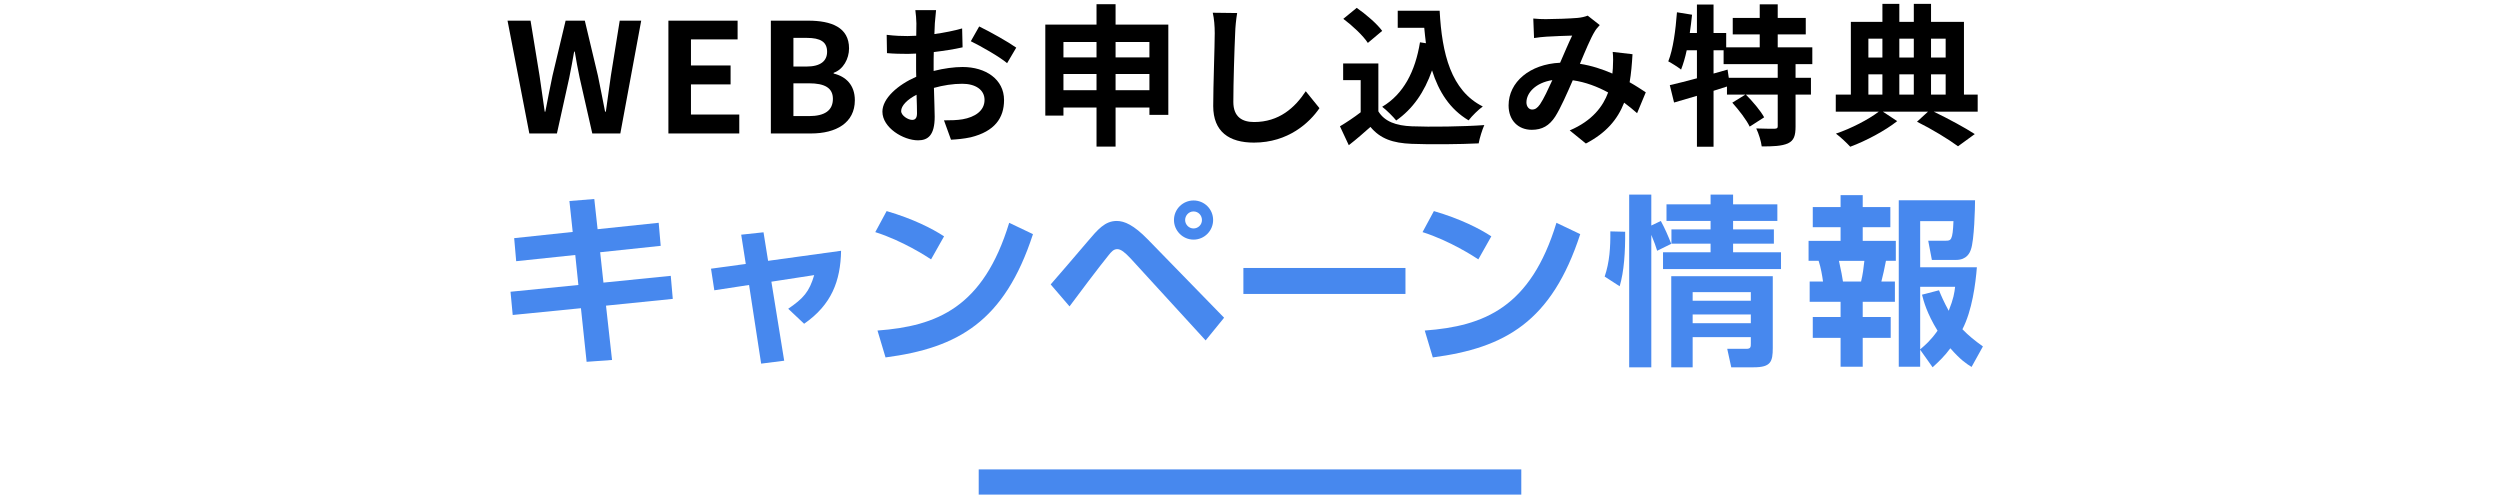
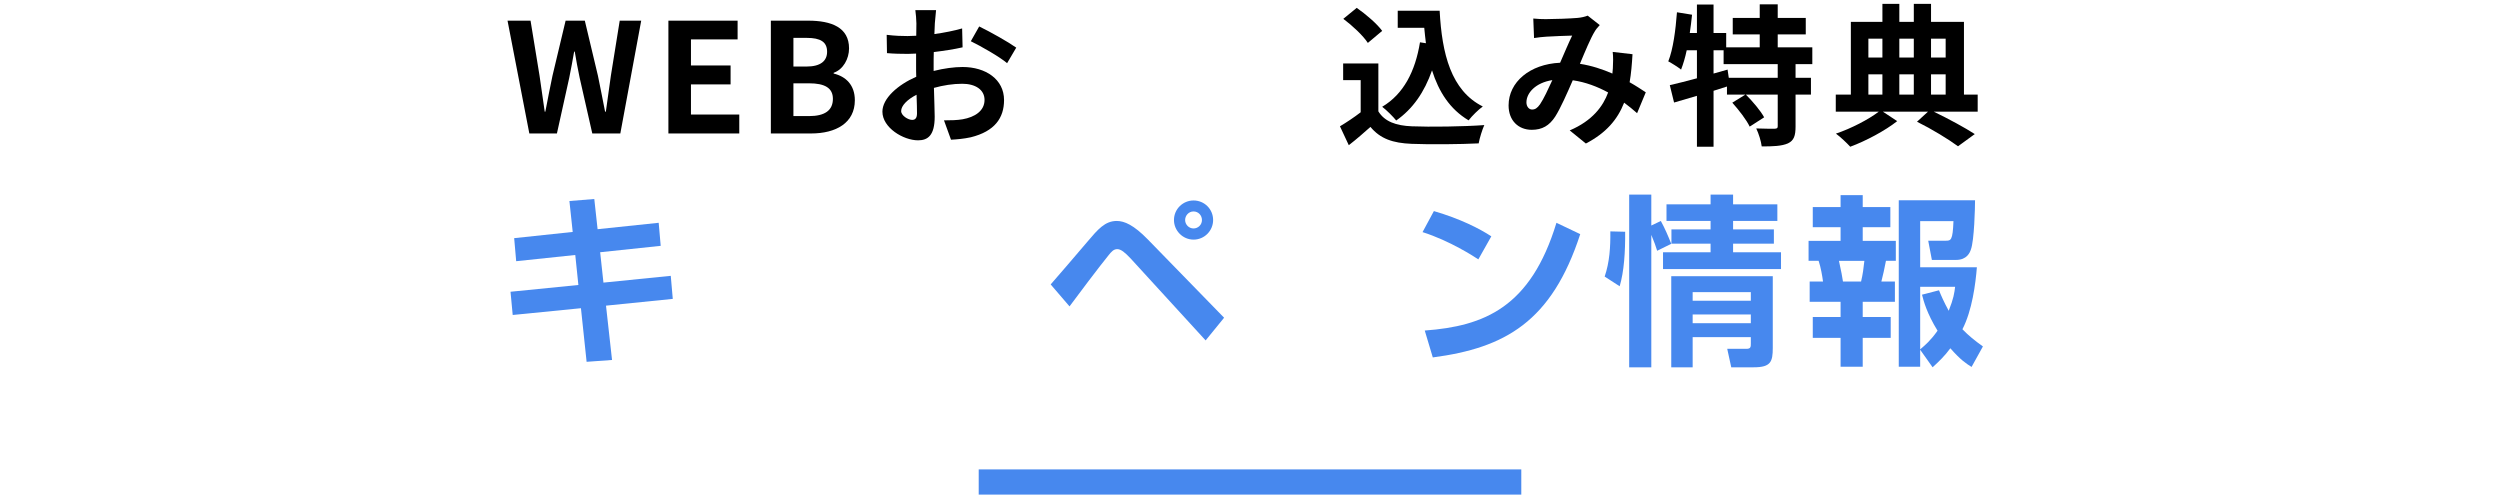
<svg xmlns="http://www.w3.org/2000/svg" width="738" height="146" viewBox="0 0 738 146">
  <defs>
    <style>.m{fill:#4788ee;}</style>
  </defs>
  <g id="a" />
  <g id="b" />
  <g id="c" />
  <g id="d" />
  <g id="e" />
  <g id="f" />
  <g id="g" />
  <g id="h" />
  <g id="i" />
  <g id="j">
    <g>
      <path d="M149.823,6.1h6.795l2.654,16.244c.496,3.51,1.035,7.065,1.529,10.62h.182c.674-3.555,1.395-7.155,2.113-10.62l3.871-16.244h5.67l3.869,16.244c.721,3.42,1.395,7.02,2.115,10.62h.225c.496-3.6,.99-7.155,1.484-10.62l2.611-16.244h6.344l-6.164,33.299h-8.279l-3.736-16.469c-.539-2.61-1.033-5.175-1.439-7.695h-.18c-.449,2.52-.9,5.085-1.439,7.695l-3.645,16.469h-8.145l-6.436-33.299Z" />
      <path d="M197.311,6.1h20.43v5.535h-13.77v7.695h11.699v5.58h-11.699v8.91h14.264v5.58h-20.924V6.1Z" />
      <path d="M227.556,6.1h11.023c6.84,0,12.061,1.98,12.061,8.19,0,3.06-1.711,6.21-4.545,7.2v.225c3.6,.855,6.254,3.375,6.254,7.875,0,6.705-5.58,9.81-12.914,9.81h-11.879V6.1Zm10.529,13.544c4.23,0,6.074-1.71,6.074-4.365,0-2.925-1.979-4.095-5.984-4.095h-3.959v8.459h3.869Zm.766,14.625c4.545,0,7.02-1.62,7.02-5.085,0-3.24-2.43-4.59-7.02-4.59h-4.635v9.675h4.635Z" />
      <path d="M275.606,20.949c3.014-.765,6.074-1.17,8.549-1.17,6.84,0,12.24,3.645,12.24,9.765,0,5.265-2.746,9.225-9.811,10.98-2.07,.45-4.094,.63-5.85,.72l-2.07-5.715c2.025,0,3.916-.045,5.49-.315,3.6-.63,6.48-2.475,6.48-5.715,0-3.015-2.701-4.77-6.57-4.77-2.744,0-5.625,.45-8.369,1.215,.09,3.555,.225,6.975,.225,8.505,0,5.535-2.025,6.975-4.904,6.975-4.365,0-10.529-3.735-10.529-8.46,0-3.915,4.543-7.92,9.988-10.305-.045-1.035-.045-2.07-.045-3.105v-3.735c-.855,.045-1.664,.09-2.385,.09-2.025,0-4.275-.045-6.209-.225l-.09-5.4c2.609,.315,4.545,.36,6.164,.36,.811,0,1.664-.045,2.564-.09,.045-1.575,.045-2.88,.045-3.645,0-.945-.18-3.105-.314-3.915h6.119c-.09,.81-.27,2.745-.359,3.87-.045,.99-.09,2.07-.135,3.195,2.924-.405,5.85-.99,8.189-1.665l.135,5.58c-2.52,.585-5.58,1.035-8.504,1.395-.045,1.35-.045,2.7-.045,4.005v1.575Zm-4.906,12.509c0-1.125-.045-3.15-.135-5.49-2.744,1.395-4.545,3.24-4.545,4.815,0,1.35,2.07,2.61,3.24,2.61,.811,0,1.439-.405,1.439-1.935Zm18.359-25.649c3.42,1.665,8.596,4.59,10.936,6.255l-2.701,4.59c-2.113-1.845-7.918-5.13-10.709-6.48l2.475-4.365Z" />
-       <path d="M344.888,7.27v26.639h-5.58v-2.16h-9.99v11.52h-5.625v-11.52h-9.764v2.385h-5.355V7.27h15.119V1.24h5.625V7.27h15.57Zm-30.959,5.13v4.545h9.764v-4.545h-9.764Zm9.764,14.219v-4.77h-9.764v4.77h9.764Zm5.625-14.219v4.545h9.99v-4.545h-9.99Zm9.99,14.219v-4.77h-9.99v4.77h9.99Z" />
-       <path d="M365.206,3.85c-.314,1.89-.541,4.14-.586,5.94-.225,4.77-.539,14.759-.539,20.294,0,4.5,2.699,5.94,6.119,5.94,7.381,0,12.061-4.23,15.254-9.09l4.051,4.995c-2.881,4.23-9.18,10.169-19.35,10.169-7.289,0-12.014-3.195-12.014-10.8,0-5.985,.449-17.684,.449-21.509,0-2.115-.18-4.275-.584-6.03l7.199,.09Z" />
      <path d="M406.894,32.874c1.846,3.015,5.221,4.23,9.9,4.41,5.264,.225,15.389,.09,21.373-.36-.584,1.26-1.395,3.87-1.664,5.4-5.4,.27-14.445,.36-19.799,.135-5.535-.225-9.225-1.485-12.15-4.995-1.98,1.755-3.959,3.51-6.389,5.4l-2.611-5.58c1.891-1.125,4.141-2.61,6.121-4.14v-9.495h-5.176v-4.905h10.395v14.129Zm-3.105-20.204c-1.395-2.16-4.59-5.13-7.244-7.11l3.961-3.24c2.699,1.89,5.984,4.68,7.514,6.795l-4.23,3.555Zm17.145,.09c-.18-1.485-.359-3.015-.494-4.545h-7.83V3.175h12.375c.674,12.734,3.375,23.579,12.734,28.259-1.26,.9-3.195,2.79-4.186,4.095-5.535-3.285-8.818-8.459-10.799-14.759-2.25,6.435-5.67,11.385-10.574,14.804-.811-1.035-2.881-3.105-4.141-4.05,6.301-3.735,9.766-10.44,11.16-19.034l1.754,.27Z" />
      <path d="M483.27,33.414c-1.17-1.035-2.475-2.115-3.824-3.105-1.98,5.04-5.355,8.955-11.295,12.06l-4.77-3.87c6.75-2.88,9.855-7.155,11.34-11.204-3.15-1.71-6.66-3.06-10.439-3.6-1.666,3.825-3.6,8.235-5.176,10.71-1.754,2.7-3.869,3.915-6.93,3.915-3.914,0-6.84-2.7-6.84-7.2,0-6.885,6.256-12.194,15.211-12.6,1.26-2.88,2.52-5.895,3.555-8.01-1.756,.045-5.58,.18-7.605,.315-.945,.045-2.52,.225-3.645,.405l-.225-5.76c1.17,.135,2.699,.18,3.689,.18,2.52,0,7.289-.18,9.359-.36,1.08-.09,2.25-.36,3.016-.675l3.555,2.79c-.631,.675-1.125,1.26-1.486,1.89-1.17,1.89-2.789,5.76-4.363,9.54,3.465,.54,6.705,1.62,9.584,2.88,.045-.54,.09-1.035,.135-1.53,.09-1.71,.135-3.42-.045-4.86l5.85,.675c-.18,2.97-.404,5.76-.855,8.28,1.846,1.035,3.465,2.115,4.771,2.97l-2.566,6.165Zm-25.018-9.765c-4.951,.765-7.65,3.78-7.65,6.57,0,1.26,.766,2.115,1.664,2.115s1.531-.405,2.34-1.53c1.125-1.665,2.387-4.41,3.646-7.155Z" />
      <path d="M530.048,18.925v4.05h4.545v4.95h-4.545v9.405c0,2.7-.449,4.14-2.25,4.995-1.844,.81-4.365,.9-7.74,.9-.18-1.53-.898-3.825-1.619-5.31,2.25,.09,4.68,.09,5.4,.09,.764-.045,.945-.18,.945-.765v-9.314h-9.406c1.98,1.98,4.32,4.725,5.4,6.705l-4.275,2.745c-.898-1.935-3.193-4.905-5.129-7.065l3.869-2.385h-5.443v-2.385c-1.307,.405-2.656,.855-3.961,1.26v16.514h-4.904v-15.029c-2.43,.72-4.725,1.395-6.75,1.98l-1.26-5.13c2.205-.495,4.994-1.215,8.01-2.025V14.83h-3.016c-.449,2.16-1.035,4.095-1.664,5.715-.811-.675-2.746-1.89-3.779-2.43,1.439-3.6,2.158-9.18,2.564-14.49l4.455,.72c-.182,1.8-.406,3.6-.676,5.4h2.115V1.33h4.904V9.745h3.734v4.23h9.9v-3.825h-7.965V5.29h7.965V1.285h5.311V5.29h8.279v4.86h-8.279v3.825h10.213v4.95h-4.949Zm-5.264,0h-15.975v-4.095h-2.971v6.885l4.141-1.17,.359,2.43h14.445v-4.05Z" />
      <path d="M583.81,32.964h-12.959c4.455,2.16,9.27,4.77,12.104,6.615l-4.949,3.6c-2.744-2.025-7.65-5.04-12.105-7.245l3.24-2.97h-13.318l4.229,2.79c-3.51,2.79-9.225,5.85-13.859,7.56-1.035-1.125-2.879-2.88-4.229-3.87,4.453-1.485,9.719-4.23,12.645-6.48h-12.689v-5.04h4.453V6.46h9.316V1.15h4.994V6.46h4.275V1.15h5.084V6.46h9.719V27.924h4.051v5.04Zm-32.264-21.554v5.58h4.141v-5.58h-4.141Zm0,16.514h4.141v-5.985h-4.141v5.985Zm9.135-16.514v5.58h4.275v-5.58h-4.275Zm4.275,10.53h-4.275v5.985h4.275v-5.985Zm5.084-10.53v5.58h4.32v-5.58h-4.32Zm0,16.514h4.32v-5.985h-4.32v5.985Z" />
    </g>
    <g>
      <path class="m" d="M168.091,59.341l7.344-.594,.973,8.91,18.036-1.89,.594,6.804-17.874,1.89,.972,8.964,19.872-1.998,.595,6.804-19.711,1.998,1.782,16.038-7.506,.54-1.674-15.822-20.143,1.998-.648-6.858,20.034-1.998-.918-8.856-17.442,1.836-.594-6.804,17.28-1.836-.972-9.126Z" />
-       <path class="m" d="M218.802,69.277l6.589-.702,1.35,8.424,21.546-2.97c-.161,8.91-2.808,15.93-10.908,21.546l-4.697-4.428c4.481-3.078,6.21-4.968,7.668-9.936l-12.637,1.944,3.78,23.328-6.804,.864-3.564-23.22-10.26,1.566-.973-6.372,10.261-1.404-1.351-8.64Z" />
-       <path class="m" d="M274.854,76.567c-1.134-.756-8.424-5.508-16.471-8.046l3.349-6.21c7.775,2.268,13.392,5.13,16.956,7.452l-3.834,6.804Zm-15.822,21.006c17.55-1.296,31.267-6.804,38.881-31.806l7.02,3.348c-8.424,25.866-22.194,33.589-43.524,36.396l-2.376-7.938Z" />
      <path class="m" d="M310.159,83.965c1.782-1.998,8.101-9.396,10.908-12.69,3.024-3.564,5.13-6.048,8.586-6.048,2.269,0,5.022,1.188,9.181,5.454l22.519,23.113-5.454,6.696-22.141-24.192c-1.674-1.782-2.862-2.754-3.942-2.754s-1.728,.756-2.592,1.836c-2.106,2.538-10.099,13.122-11.502,15.066l-5.562-6.48Zm47.953-19.008c0,3.132-2.538,5.778-5.778,5.778-3.187,0-5.778-2.646-5.778-5.778,0-3.294,2.7-5.778,5.778-5.778,3.186,0,5.778,2.538,5.778,5.778Zm-8.263,0c0,1.296,1.08,2.484,2.484,2.484,1.35,0,2.484-1.08,2.484-2.484s-1.08-2.538-2.484-2.538c-1.458,0-2.484,1.242-2.484,2.538Z" />
-       <path class="m" d="M414.893,79.105v7.668h-47.845v-7.668h47.845Z" />
      <path class="m" d="M436.406,76.567c-1.134-.756-8.424-5.508-16.471-8.046l3.349-6.21c7.775,2.268,13.392,5.13,16.956,7.452l-3.834,6.804Zm-15.822,21.006c17.55-1.296,31.267-6.804,38.881-31.806l7.02,3.348c-8.424,25.866-22.194,33.589-43.524,36.396l-2.376-7.938Z" />
      <path class="m" d="M473.697,81.643c1.458-4.266,1.729-8.748,1.674-13.338l4.375,.108c.054,5.94-.324,11.718-1.62,16.092l-4.429-2.862Zm15.498-7.614c-.539-1.728-.701-2.16-1.728-4.698v39.096h-6.534V57.45h6.534v9.126l2.808-1.35c1.188,2.16,2.16,4.428,3.078,6.75l-4.158,2.052Zm15.769-16.578h6.643v2.862h13.068v4.914h-13.068v2.484h12.042v4.212h-12.042v2.538h14.147v4.968h-34.83v-4.968h14.04v-2.538h-11.556v-4.212h11.556v-2.484h-13.014v-4.914h13.014v-2.862Zm18.36,24.084v21.168c0,4.104-.594,5.724-5.616,5.724h-6.642l-1.188-5.454h5.67c1.296,0,1.296-.594,1.296-1.62v-1.836h-17.172v8.91h-6.318v-26.892h29.971Zm-23.652,4.698v2.538h17.172v-2.538h-17.172Zm0,6.588v2.592h17.172v-2.592h-17.172Z" />
      <path class="m" d="M543.342,57.613h6.534v3.51h8.153v5.94h-8.153v4.05h9.773v5.886h-2.916c-.594,2.862-.701,3.618-1.35,6.102h3.996v5.994h-9.504v4.482h8.262v6.156h-8.262v8.532h-6.534v-8.532h-8.208v-6.156h8.208v-4.482h-9.126v-5.994h3.941c-.216-1.62-.647-4.158-1.296-6.102h-2.97v-5.886h9.45v-4.05h-8.208v-5.94h8.208v-3.51Zm-.486,19.386c.702,3.078,.972,4.806,1.188,6.102h5.346c.486-1.998,.756-3.996,.972-6.102h-7.506Zm23.977,26.244v5.022h-6.318V59.125h22.519c0,1.998-.216,11.88-1.242,14.58-.27,.81-1.134,3.024-4.374,3.024h-7.128l-1.08-5.67h5.076c1.62,0,2.16,0,2.376-5.778h-9.828v13.608h16.74c-.378,4.86-1.404,12.798-4.267,18.306,1.837,1.89,3.564,3.294,6.049,5.076l-3.349,6.048c-1.565-.972-3.24-2.052-6.264-5.508-1.62,2.214-3.24,3.78-5.238,5.616l-3.672-5.184Zm5.562-17.55c.648,1.62,1.404,3.348,2.862,6.048,1.458-3.618,1.674-5.292,1.891-7.074h-10.314v18.468c1.512-1.296,3.024-2.538,5.13-5.508-3.186-5.184-4.104-8.748-4.59-10.638l5.021-1.296Z" />
    </g>
    <rect class="m" x="288.915" y="138.574" width="160.17" height="8.17" />
  </g>
  <g id="k" />
  <g id="l" />
</svg>